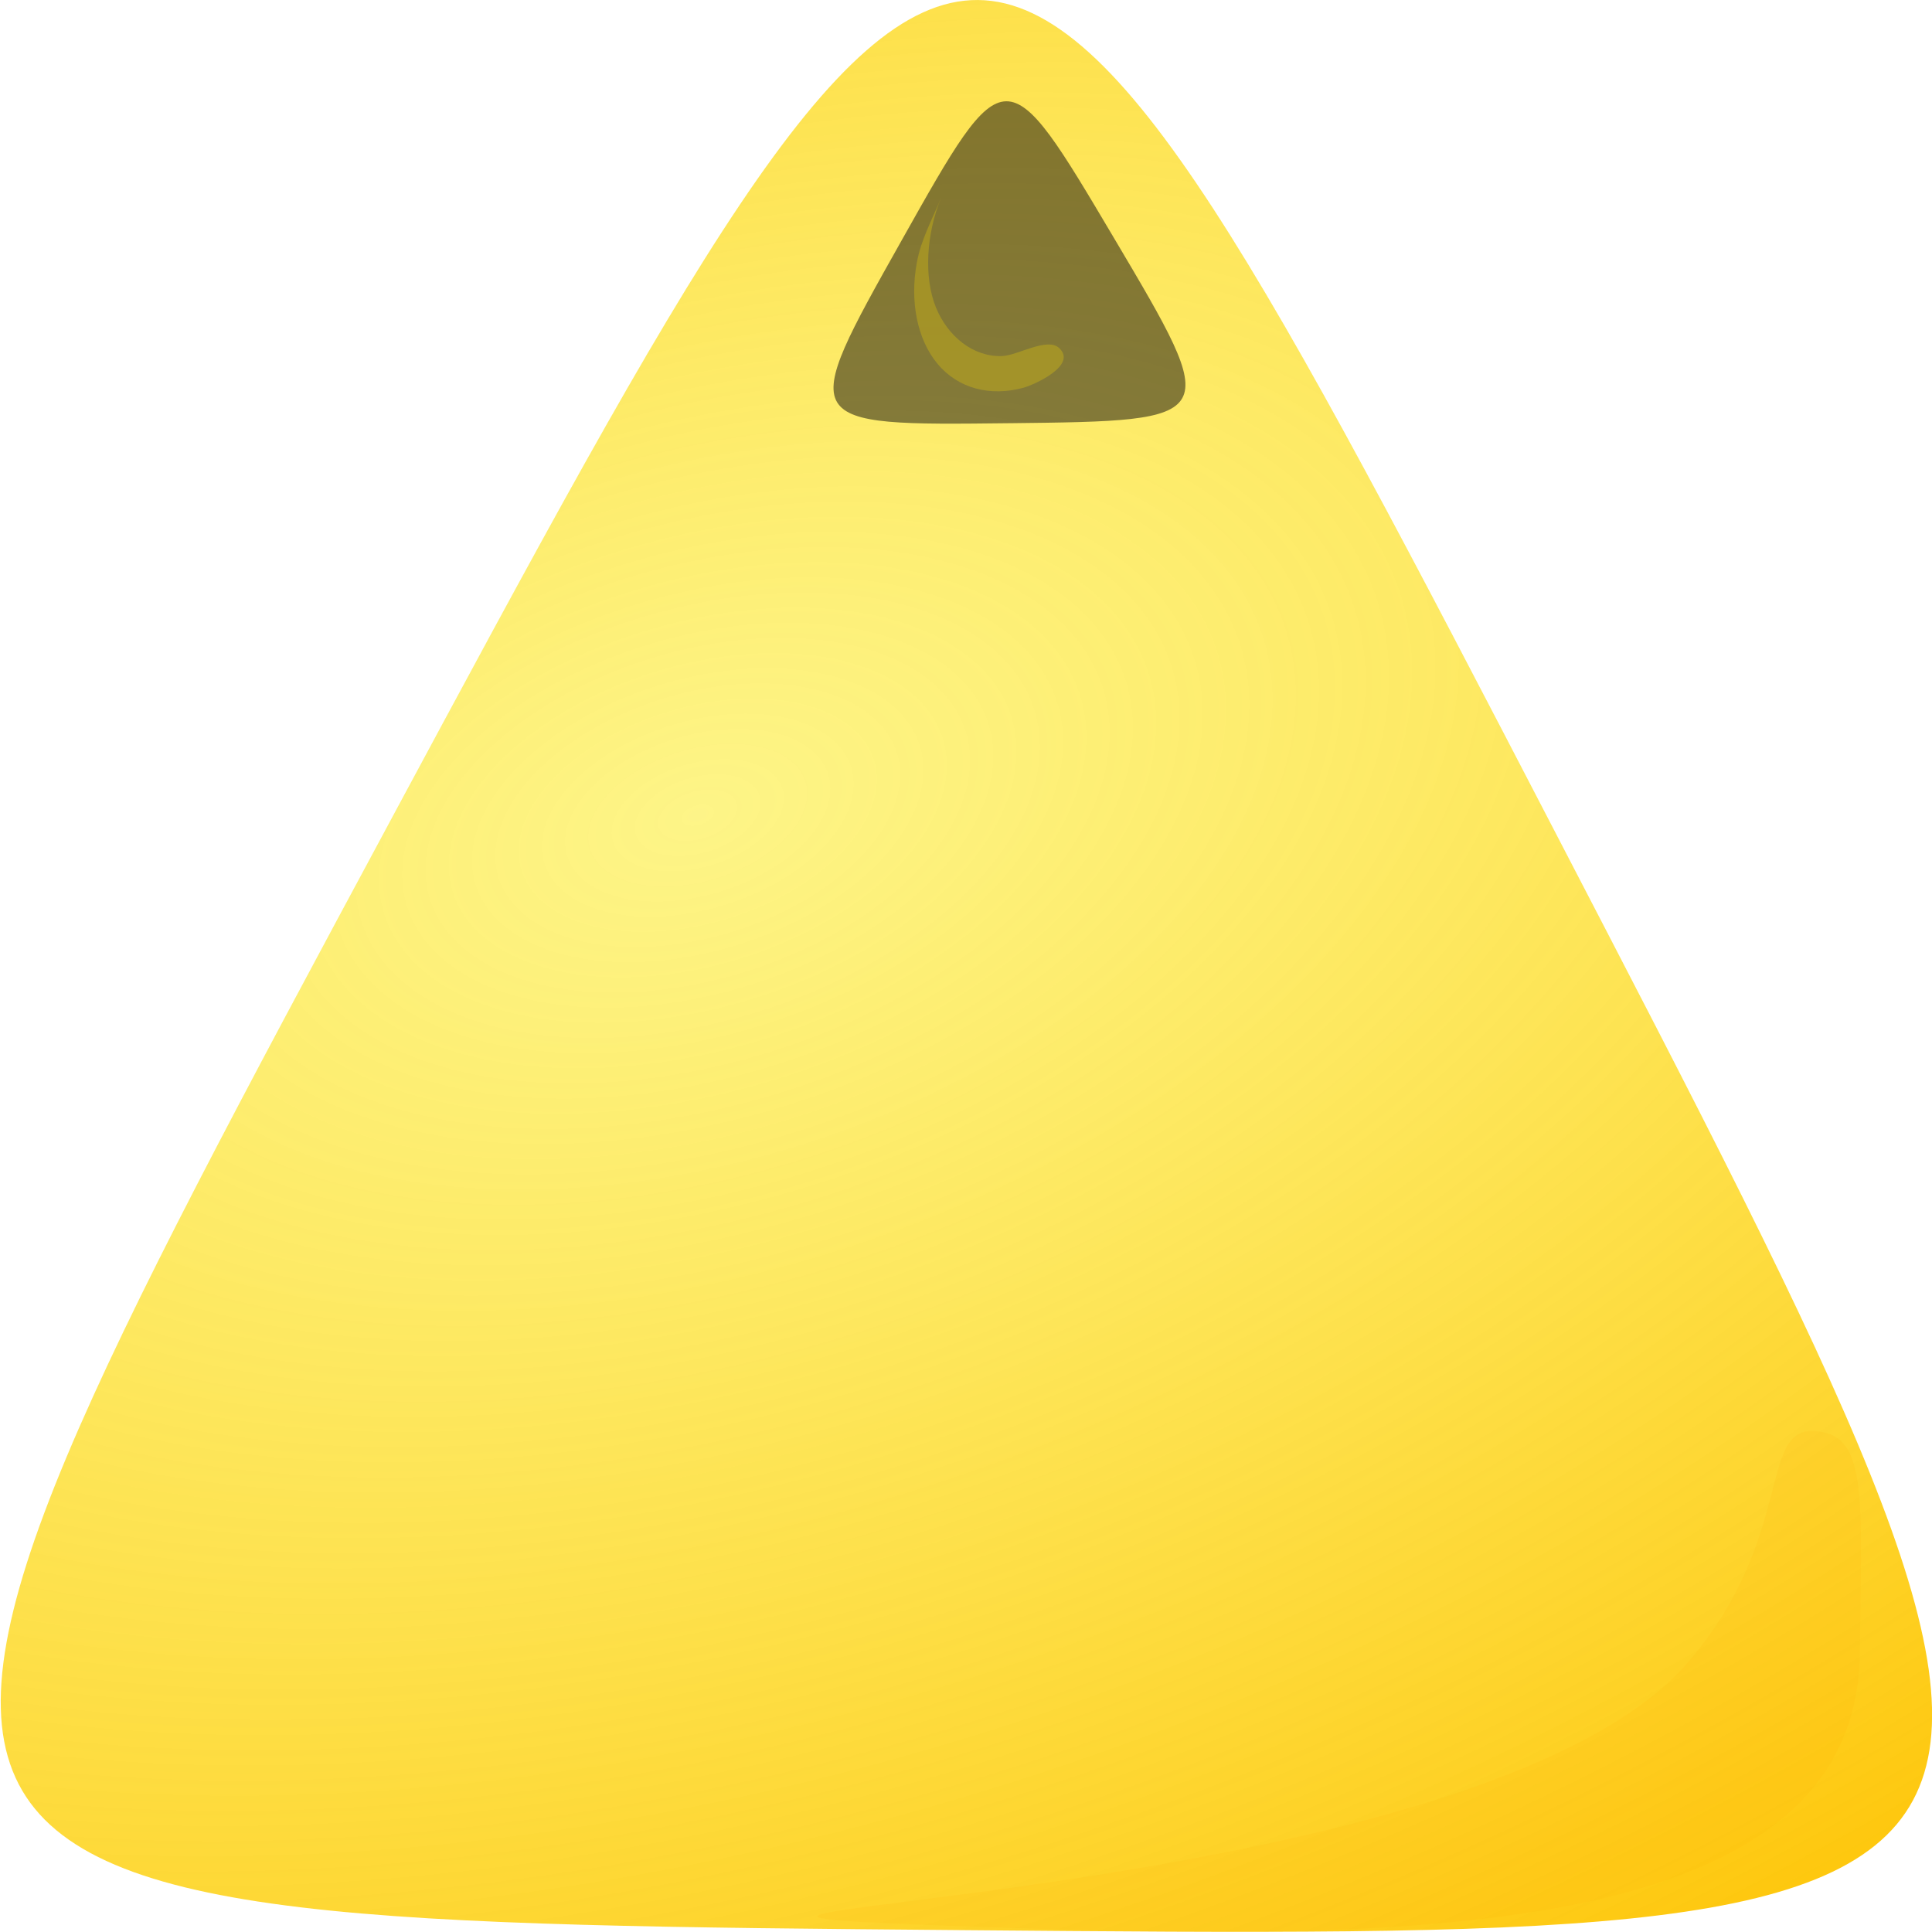
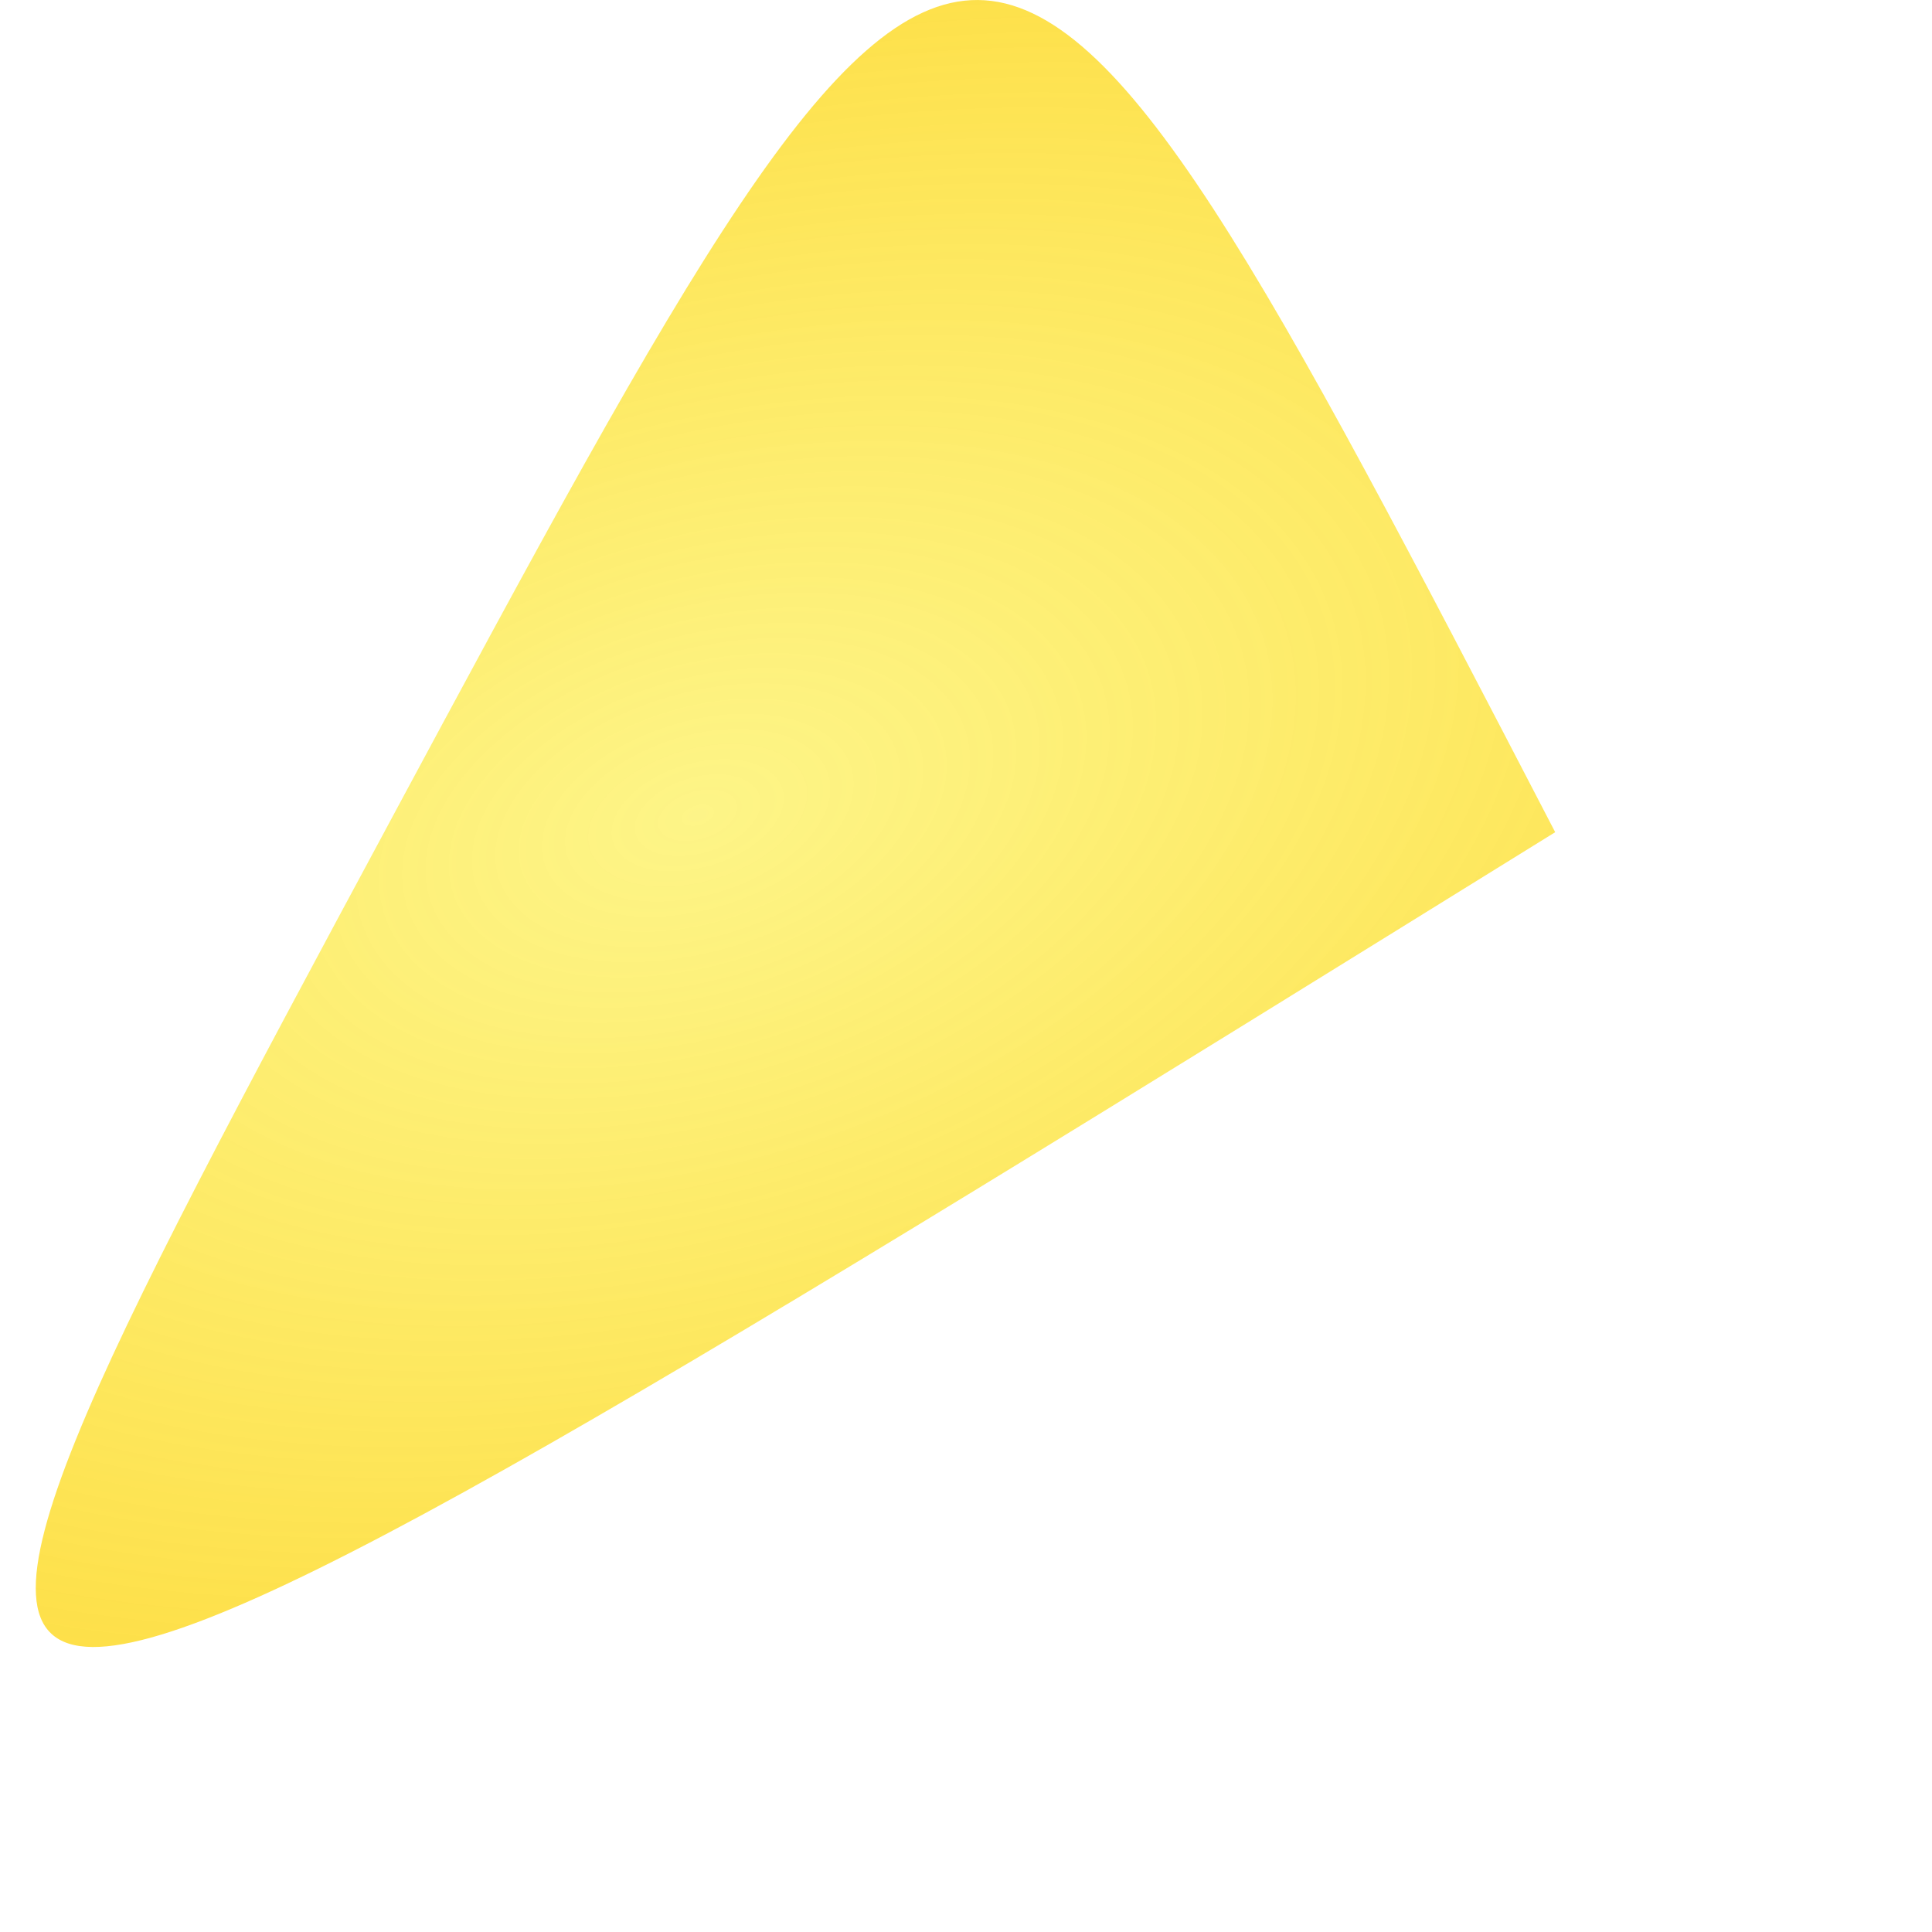
<svg xmlns="http://www.w3.org/2000/svg" xmlns:xlink="http://www.w3.org/1999/xlink" width="566.929" height="566.929" viewBox="0 0 150 150" version="1.1" id="svg16639">
  <defs id="defs16633">
    <linearGradient id="linearGradient12625">
      <stop style="stop-color:#fcec2a;stop-opacity:0.56;" offset="0" id="stop12621" />
      <stop style="stop-color:#fec100;stop-opacity:1;" offset="1" id="stop12623" />
    </linearGradient>
    <radialGradient xlink:href="#linearGradient12625" id="radialGradient17771" cx="-26.886" cy="131.626" fx="-26.886" fy="131.626" r="80.629" gradientTransform="matrix(2.127,1.733,-1.522,0.832,220.234,53.712)" gradientUnits="userSpaceOnUse" />
  </defs>
  <g id="layer1" transform="translate(-0.959,-0.611)">
-     <path style="opacity:1;fill:url(#radialGradient17771);fill-opacity:1;fill-rule:evenodd;stroke:none;stroke-opacity:1;paint-order:normal" id="path12609" d="m 15.503,168.24 c -23.869,97.465 -23.869,97.465 -96.342,28.061 C -153.311,126.898 -153.311,126.898 -56.969,98.837 C 39.372,70.775 39.372,70.775 15.503,168.24 Z" transform="matrix(0.656,-0.676,0.619,0.717,7.394,-44.926)" />
-     <path style="opacity:0.278;fill:#feae00;fill-opacity:0.39;fill-rule:evenodd;stroke:none;stroke-width:0.159;stroke-opacity:1;paint-order:normal" d="m 141.741,111.716 c 4.238,0.159 3.756,4.752 3.616,17.26 c -0.261,23.33 -38.459,22.363 -72.363,21.088 c -33.904,-1.274 42.511,-1.211 59.015,-20.385 c 8.252,-9.587 5.494,-18.123 9.732,-17.963" id="path14779" />
+     <path style="opacity:1;fill:url(#radialGradient17771);fill-opacity:1;fill-rule:evenodd;stroke:none;stroke-opacity:1;paint-order:normal" id="path12609" d="m 15.503,168.24 C -153.311,126.898 -153.311,126.898 -56.969,98.837 C 39.372,70.775 39.372,70.775 15.503,168.24 Z" transform="matrix(0.656,-0.676,0.619,0.717,7.394,-44.926)" />
    <g transform="rotate(20.386,-862.923,1062.263)" id="g14139-0-7">
-       <path d="m -338.025,-230.336 c -15.393,5.92 -15.393,5.92 -12.824,-10.37 c 2.569,-16.291 2.569,-16.291 15.393,-5.92 c 12.824,10.37 12.824,10.37 -2.569,16.291 z" id="path12483-7-8" style="opacity:0.506;fill:#0c0b09;fill-opacity:1;fill-rule:evenodd;stroke:none;stroke-width:1.191;paint-order:normal" />
-       <path style="opacity:0.257;fill:#ffe000;stroke:none;stroke-width:0.164" id="path11307-5-2-1" d="m -336.462,-237.134 c -1.178,-0.502 -2.83,1.665 -3.948,2.125 c -2.089,0.86 -4.492,0.02 -6.112,-1.733 c -1.714,-1.854 -2.723,-5.118 -2.604,-8.177 c 3.7e-4,-0.008 4.6e-4,-0.01 4.3e-4,-0.005 c -0.058,1.854 -0.338,3.568 -0.016,5.41 c 0.533,3.053 2.122,5.596 4.237,6.811 c 2.186,1.255 4.755,0.973 6.924,-0.593 c 0.669,-0.484 3.324,-3.069 1.52,-3.838" />
-     </g>
+       </g>
  </g>
</svg>